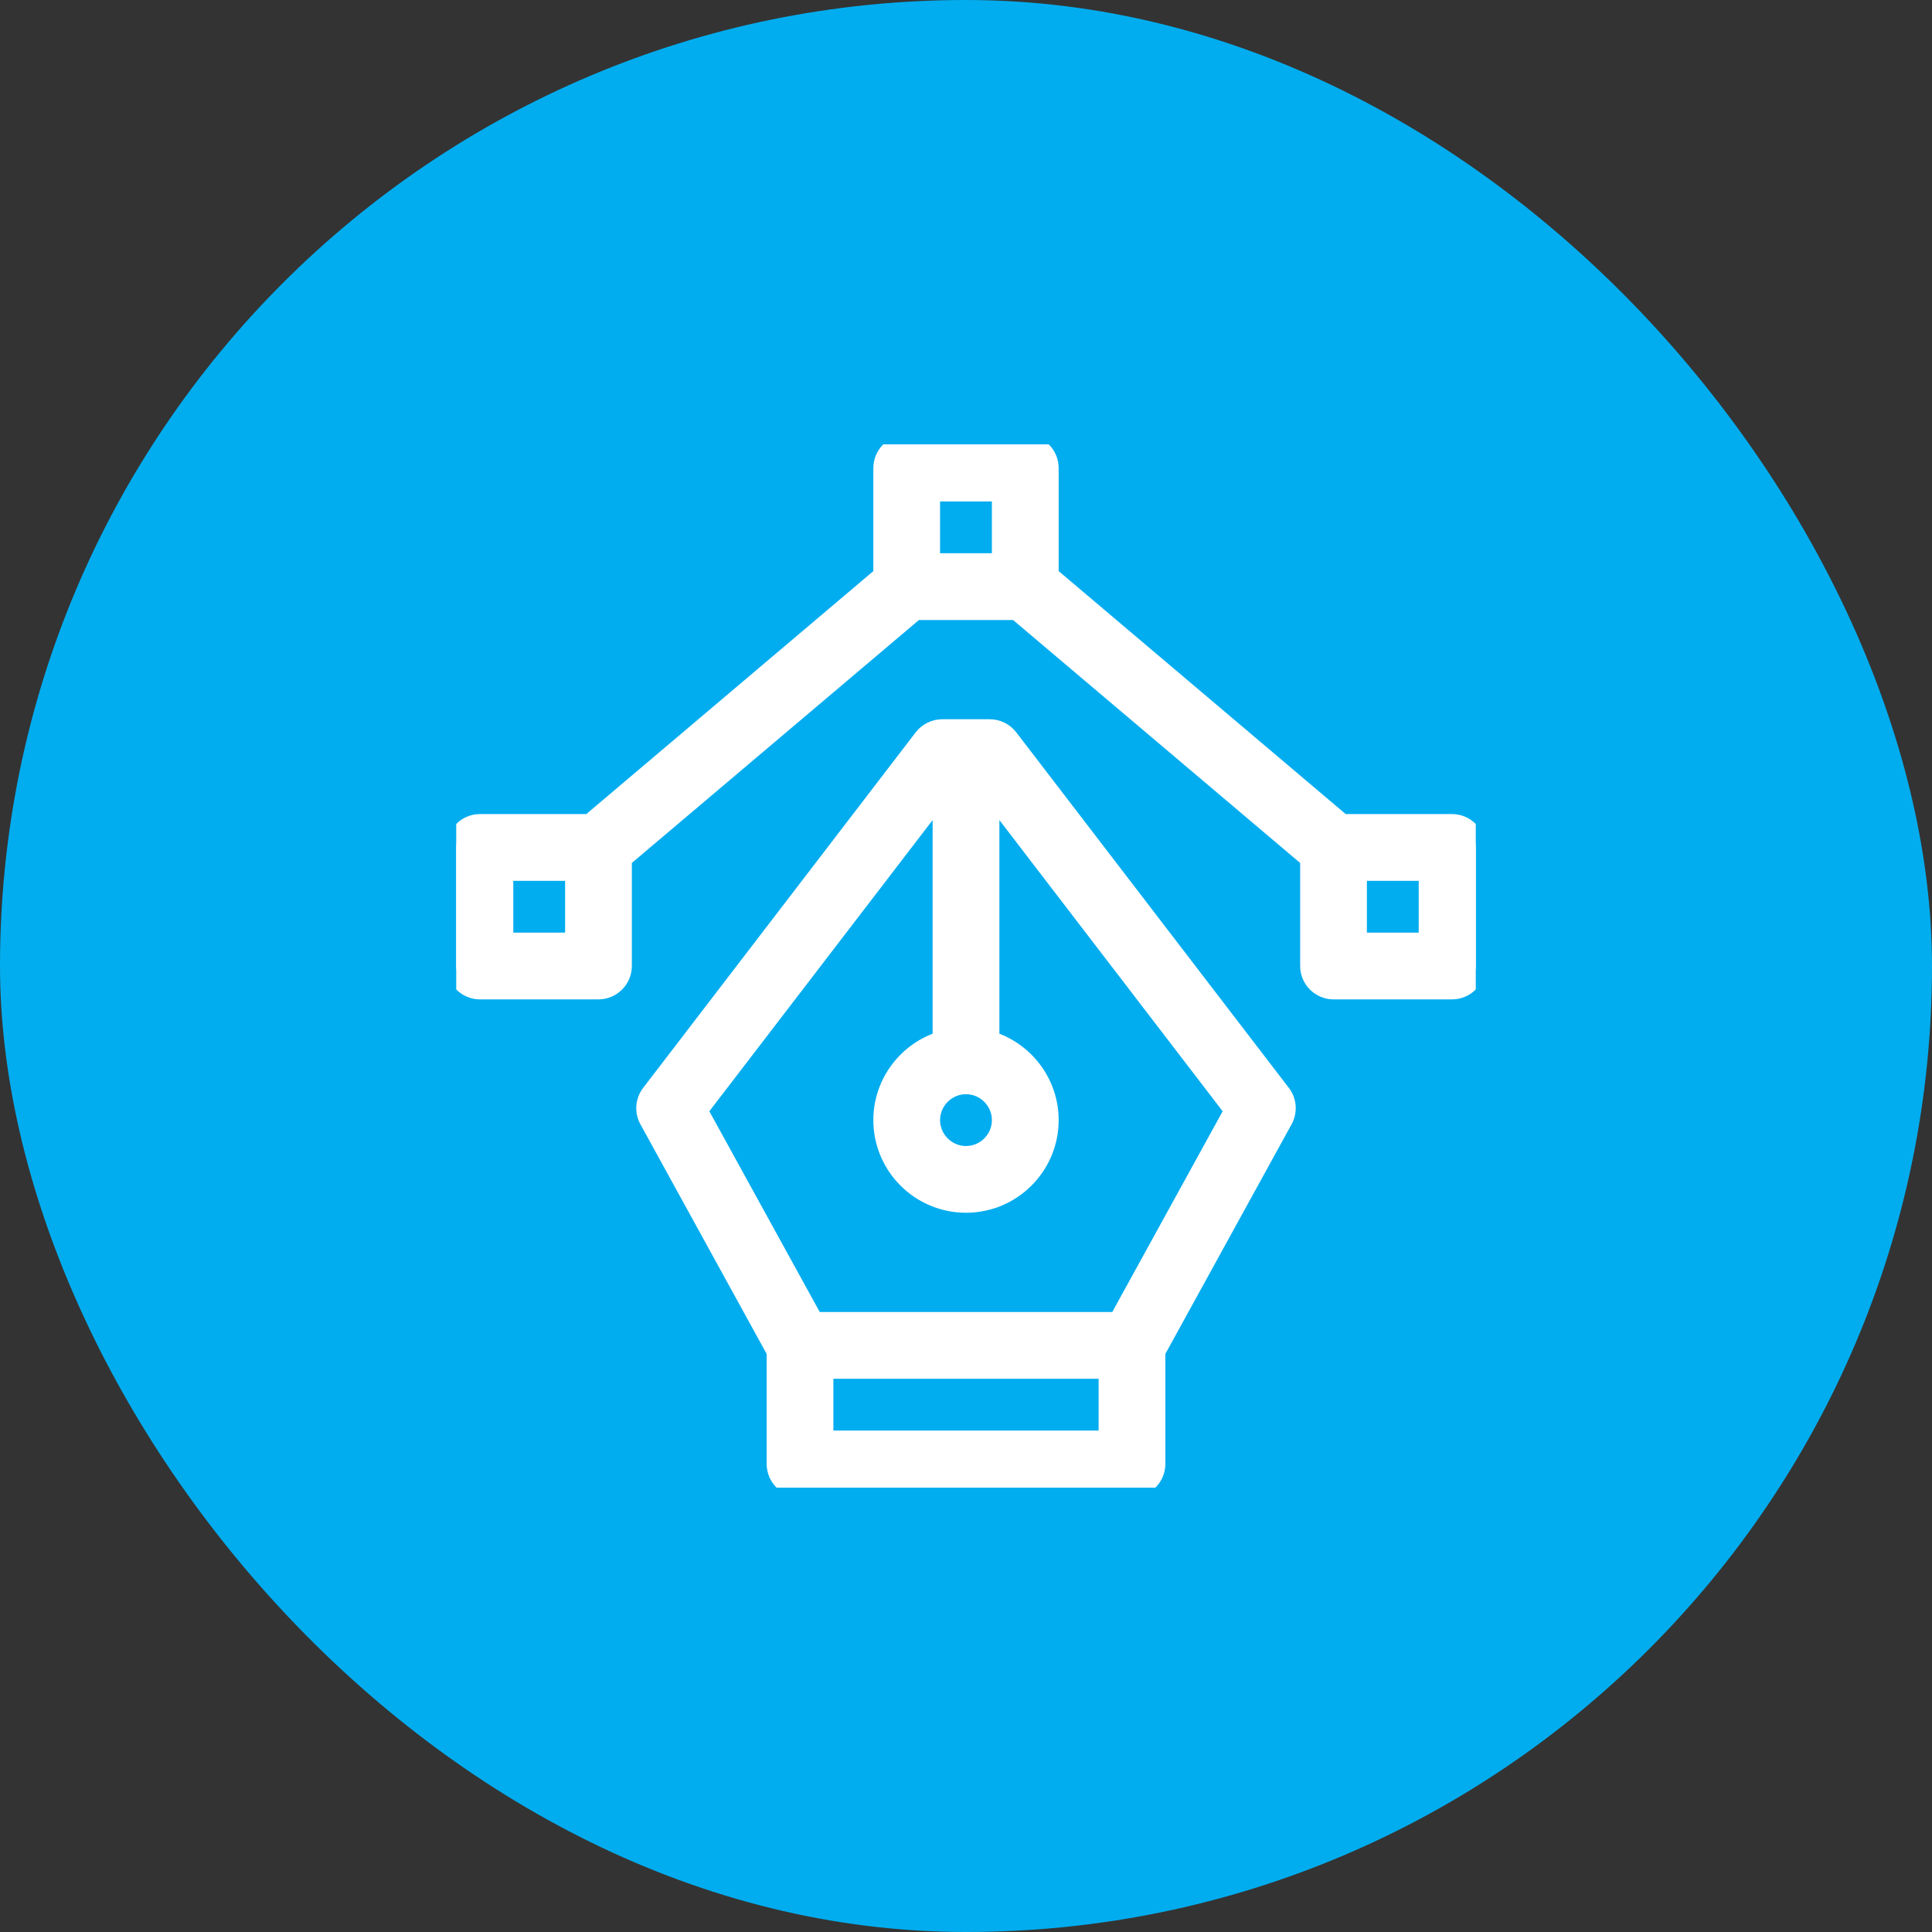
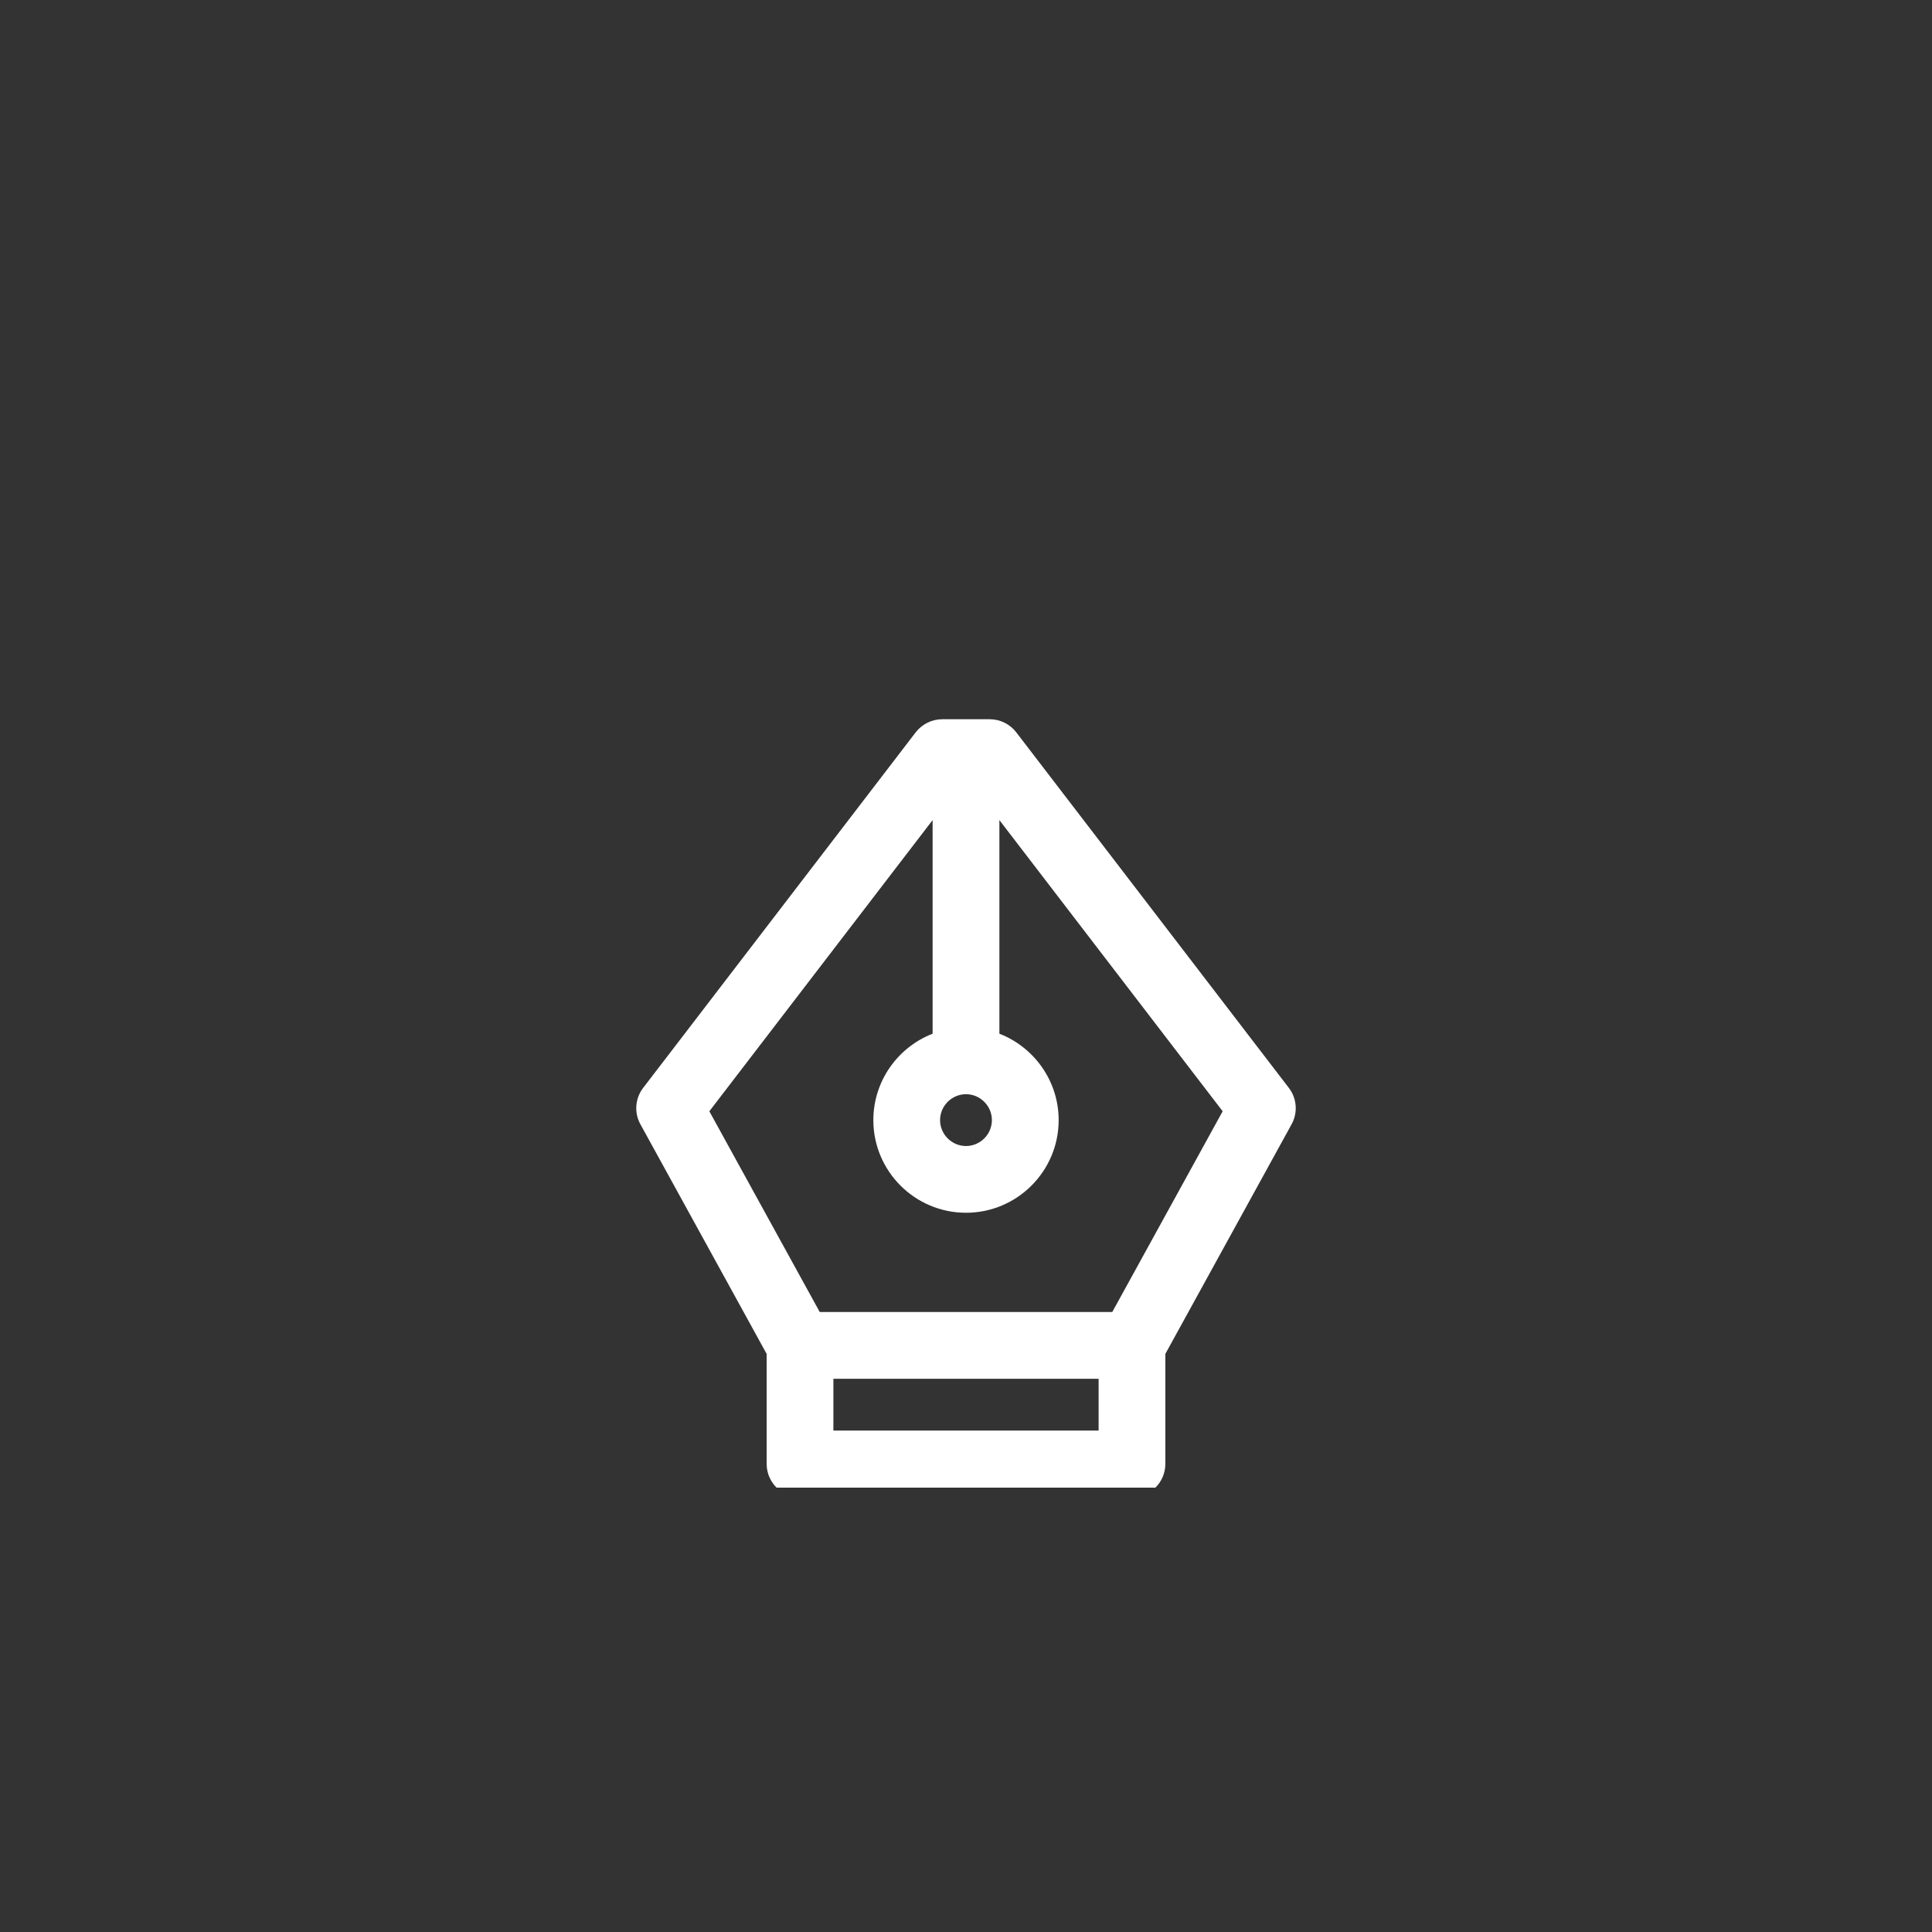
<svg xmlns="http://www.w3.org/2000/svg" width="50" height="50" viewBox="0 0 50 50" fill="none">
  <rect x="0" y="0" width="50" height="50" fill="#333333" stroke="none" />
-   <rect width="50" height="50" rx="25" fill="#02ADEF" />
  <g clip-path="url(#clip0_193_559)">
    <path d="M33.158 28.308L26.101 19.103C25.985 18.953 25.804 18.864 25.614 18.864H24.386C24.196 18.864 24.015 18.953 23.898 19.103L16.842 28.308C16.694 28.501 16.676 28.765 16.793 28.976L20.091 34.975V37.886C20.091 38.224 20.367 38.5 20.704 38.5H29.295C29.633 38.5 29.909 38.224 29.909 37.886V34.975L33.207 28.976C33.324 28.765 33.306 28.501 33.158 28.308ZM25 28.068C25.506 28.068 25.92 28.482 25.92 28.989C25.92 29.495 25.506 29.909 25 29.909C24.494 29.909 24.079 29.495 24.079 28.989C24.079 28.482 24.494 28.068 25 28.068ZM28.682 37.273H21.318V35.432H28.682V37.273ZM28.933 34.205H21.067L18.06 28.737L24.386 20.487V26.93C23.5 27.197 22.852 28.019 22.852 28.989C22.852 30.173 23.816 31.136 25 31.136C26.184 31.136 27.148 30.173 27.148 28.989C27.148 28.019 26.5 27.197 25.614 26.93V20.487L31.94 28.737L28.933 34.205Z" fill="white" stroke="white" stroke-width="0.5" />
-     <path d="M37.58 21.318H34.735L27.148 14.896V12.114C27.148 11.776 26.872 11.5 26.534 11.5H23.466C23.128 11.5 22.852 11.776 22.852 12.114V14.896L15.265 21.318H12.42C12.083 21.318 11.807 21.594 11.807 21.932V25C11.807 25.337 12.083 25.614 12.42 25.614H15.489C15.826 25.614 16.102 25.337 16.102 25V22.217L23.69 15.796H26.31L33.898 22.217V25C33.898 25.337 34.174 25.614 34.511 25.614H37.58C37.917 25.614 38.193 25.337 38.193 25V21.932C38.193 21.594 37.917 21.318 37.58 21.318ZM14.875 24.386H13.034V22.546H14.875V24.386ZM25.92 14.568H24.079V12.727H25.92V14.568ZM36.966 24.386H35.125V22.546H36.966V24.386Z" fill="white" stroke="white" stroke-width="0.5" />
  </g>
  <defs>
    <clipPath id="clip0_193_559">
      <rect width="26.386" height="27" fill="white" transform="translate(11.807 11.5)" />
    </clipPath>
  </defs>
</svg>